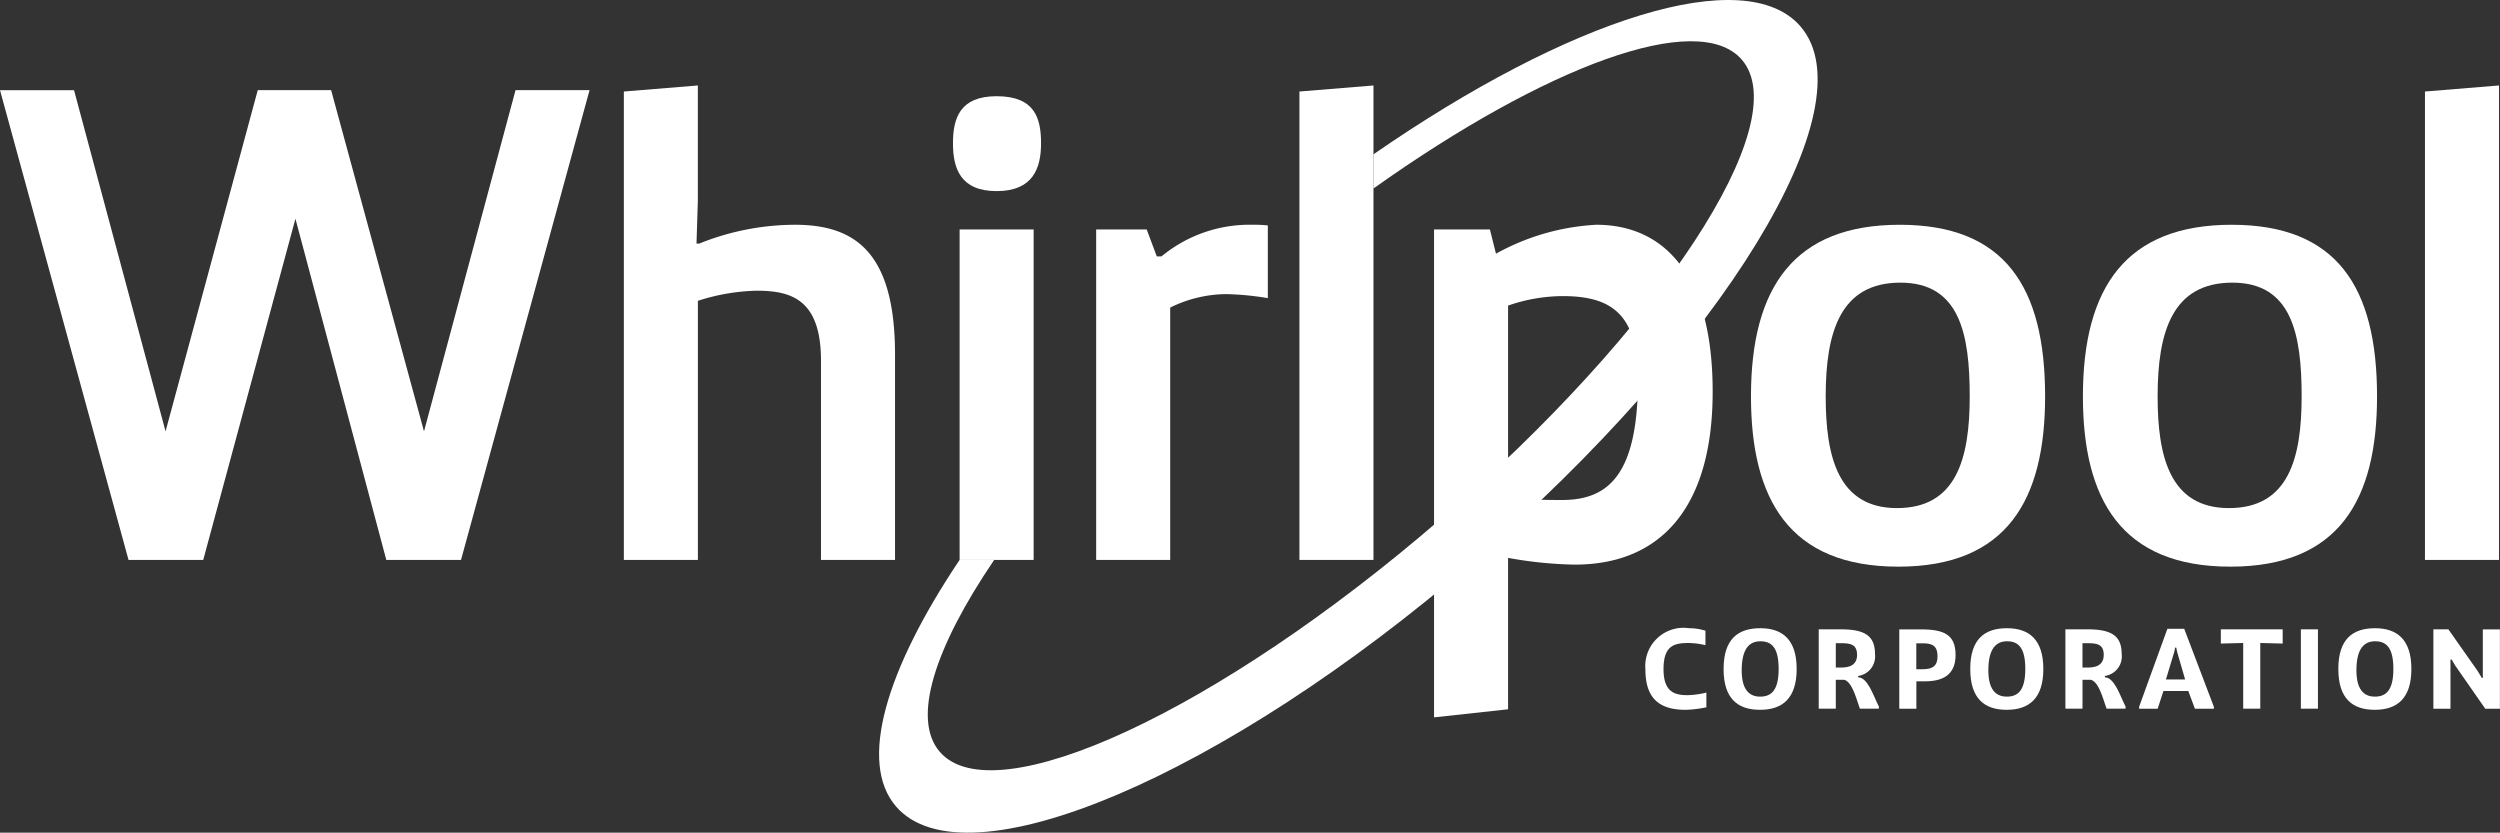
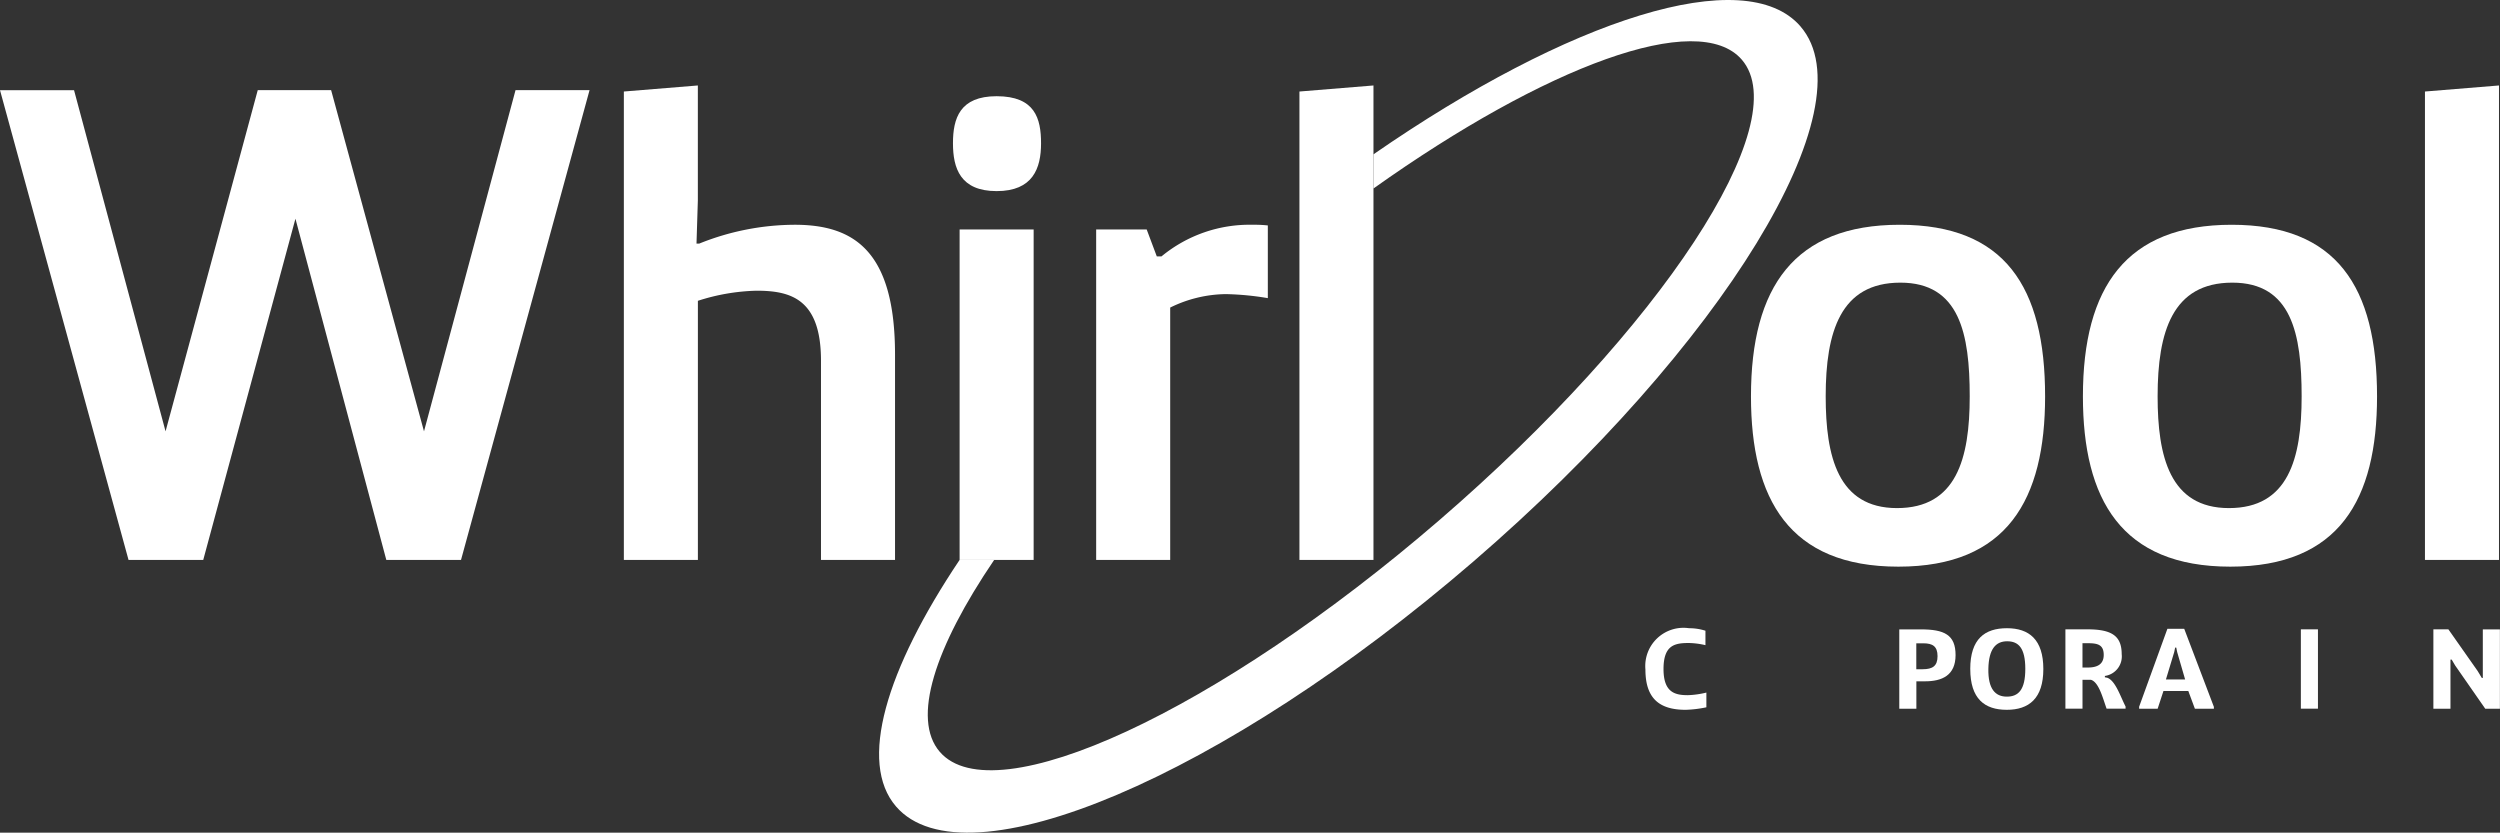
<svg xmlns="http://www.w3.org/2000/svg" id="whirlpool-12" width="131.694" height="43.864" viewBox="0 0 131.694 43.864">
  <rect x="0" y="0" width="131.694" height="43.864" fill="#333333" stroke="none" />
  <path id="path14" d="M1108.929-133.245a6.1,6.1,0,0,1-1.09.132c-1.353,0-2.119-.569-2.119-2.119a2.014,2.014,0,0,1,2.3-2.179,2.822,2.822,0,0,1,.862.132v.761a4.129,4.129,0,0,0-.879-.114c-.743,0-1.33.114-1.33,1.371,0,1.24.611,1.377,1.282,1.377a4.658,4.658,0,0,0,.976-.137v.778" transform="translate(-1019.043 170.504)" fill="#fff" />
-   <path id="path16" d="M1161.171-135.268c0-1.113-.365-1.455-.958-1.455s-.969.4-.988,1.455.366,1.461.97,1.461S1161.171-134.155,1161.171-135.268Zm-2.9.006c0-1.593.772-2.149,1.934-2.149s1.915.593,1.915,2.149-.76,2.149-1.928,2.149-1.922-.58-1.922-2.149" transform="translate(-1067.476 170.504)" fill="#fff" />
-   <path id="path18" d="M1223.325-134.636c.443,0,.838-.132.838-.664s-.311-.617-.826-.617h-.293v1.281Zm-1.185-2.012h1.161c1.281,0,1.808.342,1.808,1.311a1.038,1.038,0,0,1-.886,1.144v.071l.126.024c.437.162.694.994.964,1.515v.113h-1c-.2-.557-.407-1.4-.826-1.52h-.443v1.52h-.9v-4.179" transform="translate(-1126.338 169.8)" fill="#fff" />
  <path id="path20" d="M1277.126-134.546h.33c.527,0,.789-.168.789-.689s-.263-.677-.748-.677h-.371Zm-.9-2.1h1.138c1.233,0,1.831.282,1.831,1.353s-.712,1.383-1.61,1.383h-.455v1.443h-.9v-4.179" transform="translate(-1176.18 169.8)" fill="#fff" />
  <path id="path22" d="M1326.934-135.268c0-1.113-.365-1.455-.957-1.455s-.97.4-.989,1.455.366,1.461.971,1.461S1326.934-134.155,1326.934-135.268Zm-2.9.006c0-1.593.772-2.149,1.934-2.149s1.916.593,1.916,2.149-.76,2.149-1.927,2.149-1.922-.58-1.922-2.149" transform="translate(-1220.246 170.504)" fill="#fff" />
  <path id="path24" d="M1389.087-134.636c.444,0,.838-.132.838-.664s-.31-.617-.826-.617h-.293v1.281Zm-1.184-2.012h1.161c1.281,0,1.808.342,1.808,1.311a1.039,1.039,0,0,1-.886,1.144v.071l.126.024c.437.162.694.994.964,1.515v.113h-1c-.2-.557-.408-1.4-.827-1.52h-.442v1.52h-.9v-4.179" transform="translate(-1279.106 169.8)" fill="#fff" />
  <path id="path26" d="M1439.9-134.359l-.419-1.443-.048-.234h-.059l-.048.234-.437,1.443Zm-2.425,1.443,1.492-4.113h.885l1.563,4.113v.1h-1l-.347-.934h-1.31l-.306.934h-.975v-.1" transform="translate(-1324.793 170.151)" fill="#fff" />
-   <path id="path28" d="M1493.57-135.929l-1.174.03v-.749h3.258v.749l-1.18-.03v3.46h-.9v-3.46" transform="translate(-1375.408 169.8)" fill="#fff" />
  <path id="path30" d="M1546.183-132.469v-4.179h.9v4.179h-.9" transform="translate(-1424.979 169.8)" fill="#fff" />
-   <path id="path32" d="M1574.292-135.268c0-1.113-.365-1.455-.958-1.455s-.97.4-.988,1.455.365,1.461.97,1.461S1574.292-134.155,1574.292-135.268Zm-2.9.006c0-1.593.772-2.149,1.933-2.149s1.916.593,1.916,2.149-.76,2.149-1.927,2.149-1.921-.58-1.921-2.149" transform="translate(-1448.215 170.504)" fill="#fff" />
  <path id="path34" d="M1635.249-136.648h.789l1.545,2.2.215.359h.054v-2.556h.9v4.179h-.772l-1.587-2.281-.18-.305h-.065v2.586h-.9v-4.179" transform="translate(-1507.063 169.8)" fill="#fff" />
  <path id="path36" d="M31.056-498.972l-6.771,24.746H20.35L15.563-492.2l-4.857,17.974H6.771L0-498.972H3.9L8.721-481l4.857-17.975h3.864L22.335-481l4.822-17.975h3.9" transform="translate(0 503.722)" fill="#fff" />
  <path id="path38" d="M419.2-501.816l3.9-.319v6.062l-.071,2.269h.142a13.531,13.531,0,0,1,5.034-.993c3.155,0,5.282,1.418,5.282,6.842v10.813h-3.9v-10.494c0-3.261-1.6-3.687-3.4-3.687a10.811,10.811,0,0,0-3.085.532v13.649h-3.9v-24.675" transform="translate(-386.339 506.637)" fill="#fff" />
  <path id="path40" d="M640.688-487.882h3.9v17.407h-3.9Zm1.95-7.02c2.021,0,2.34,1.17,2.34,2.482s-.426,2.517-2.34,2.517-2.3-1.206-2.3-2.517.355-2.482,2.3-2.482" transform="translate(-590.138 499.97)" fill="#fff" />
  <path id="path42" d="M736.656-408.275h2.659l.532,1.418h.248a7.285,7.285,0,0,1,4.786-1.666,6.514,6.514,0,0,1,.815.036v3.829a14.968,14.968,0,0,0-2.2-.212,6.772,6.772,0,0,0-2.943.709v13.295h-3.9v-17.407" transform="translate(-678.91 420.363)" fill="#fff" />
  <path id="path44" d="M873.223-477.141v-24.675l3.9-.319v24.994h-3.9" transform="translate(-804.772 506.637)" fill="#fff" />
  <path id="path46" d="M1188.177-399.483c0-3.3-.532-5.991-3.652-5.991-3.155,0-3.935,2.588-3.935,5.991,0,3.155.638,5.885,3.758,5.885S1188.177-396.186,1188.177-399.483Zm-3.687-9.04c5.53,0,7.658,3.262,7.658,9.04,0,5.424-1.986,8.97-7.73,8.97s-7.764-3.546-7.764-8.97c0-5.778,2.3-9.04,7.835-9.04" transform="translate(-1084.417 420.363)" fill="#fff" />
  <path id="path48" d="M1411.238-399.483c0-3.3-.532-5.991-3.651-5.991-3.156,0-3.936,2.588-3.936,5.991,0,3.155.639,5.885,3.759,5.885S1411.238-396.186,1411.238-399.483Zm-3.686-9.04c5.53,0,7.658,3.262,7.658,9.04,0,5.424-1.986,8.97-7.729,8.97s-7.765-3.546-7.765-8.97c0-5.778,2.3-9.04,7.836-9.04" transform="translate(-1289.993 420.363)" fill="#fff" />
  <path id="path50" d="M1629.569-477.141v-24.675l3.9-.319v24.994h-3.9" transform="translate(-1501.828 506.637)" fill="#fff" />
-   <path id="path52" d="M967.572-394.094c1.1.035,1.7.07,2.836.07,2.41,0,4.006-1.276,4.006-6.346,0-3.474-1.419-4.395-3.971-4.395a8.867,8.867,0,0,0-2.871.5Zm-3.9-14.181h2.943l.319,1.276a12.232,12.232,0,0,1,5.283-1.524c3.544,0,6.132,2.588,6.132,8.791,0,6.1-2.73,9.112-7.267,9.112a21.662,21.662,0,0,1-3.51-.355V-383l-3.9.426v-25.7" transform="translate(-888.13 420.363)" fill="#fff" />
  <path id="path54" d="M639.268-558.171c-2.916-3.379-12.17-.409-22.5,6.738v1.8c9.094-6.465,17.111-9.447,19.407-6.787,2.867,3.322-4.265,14.187-15.931,24.254s-23.453,15.527-26.319,12.206c-1.489-1.726-.275-5.485,2.866-10.11H594.97c-3.889,5.8-5.347,10.674-3.35,12.988,3.64,4.219,17.258-1.553,30.412-12.9s20.876-23.968,17.236-28.186" transform="translate(-544.42 559.564)" fill="#fff" />
</svg>